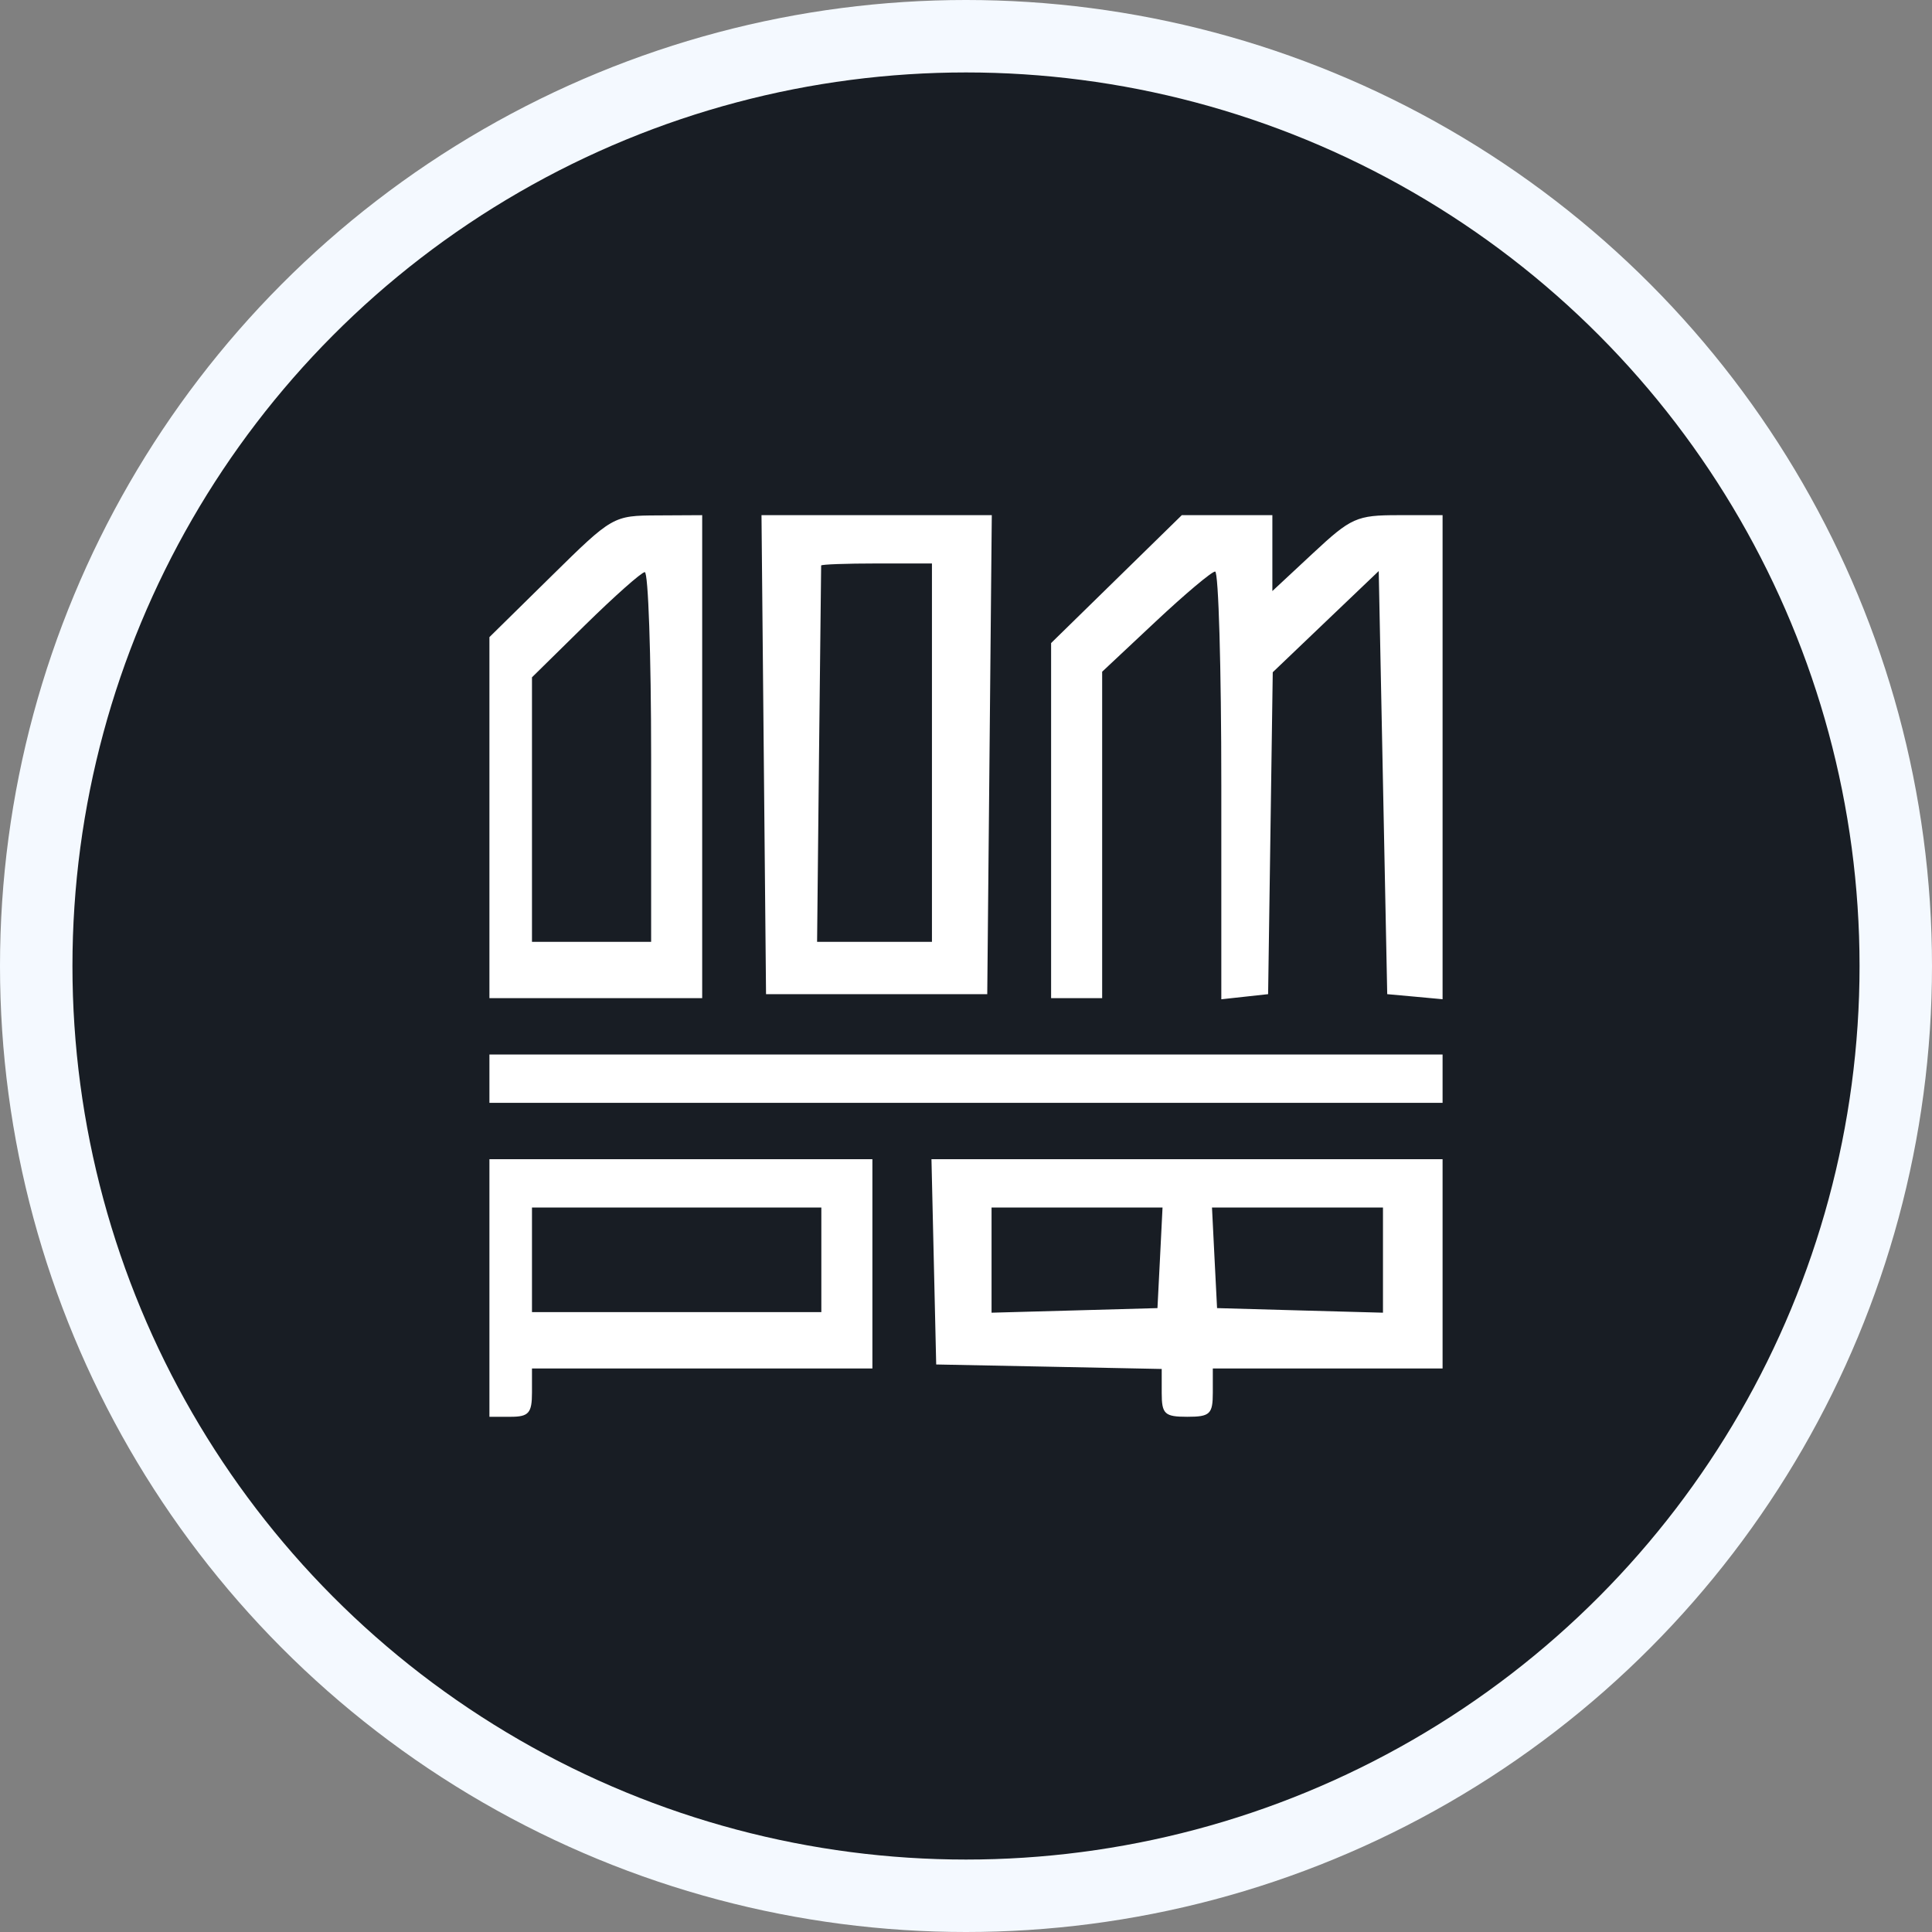
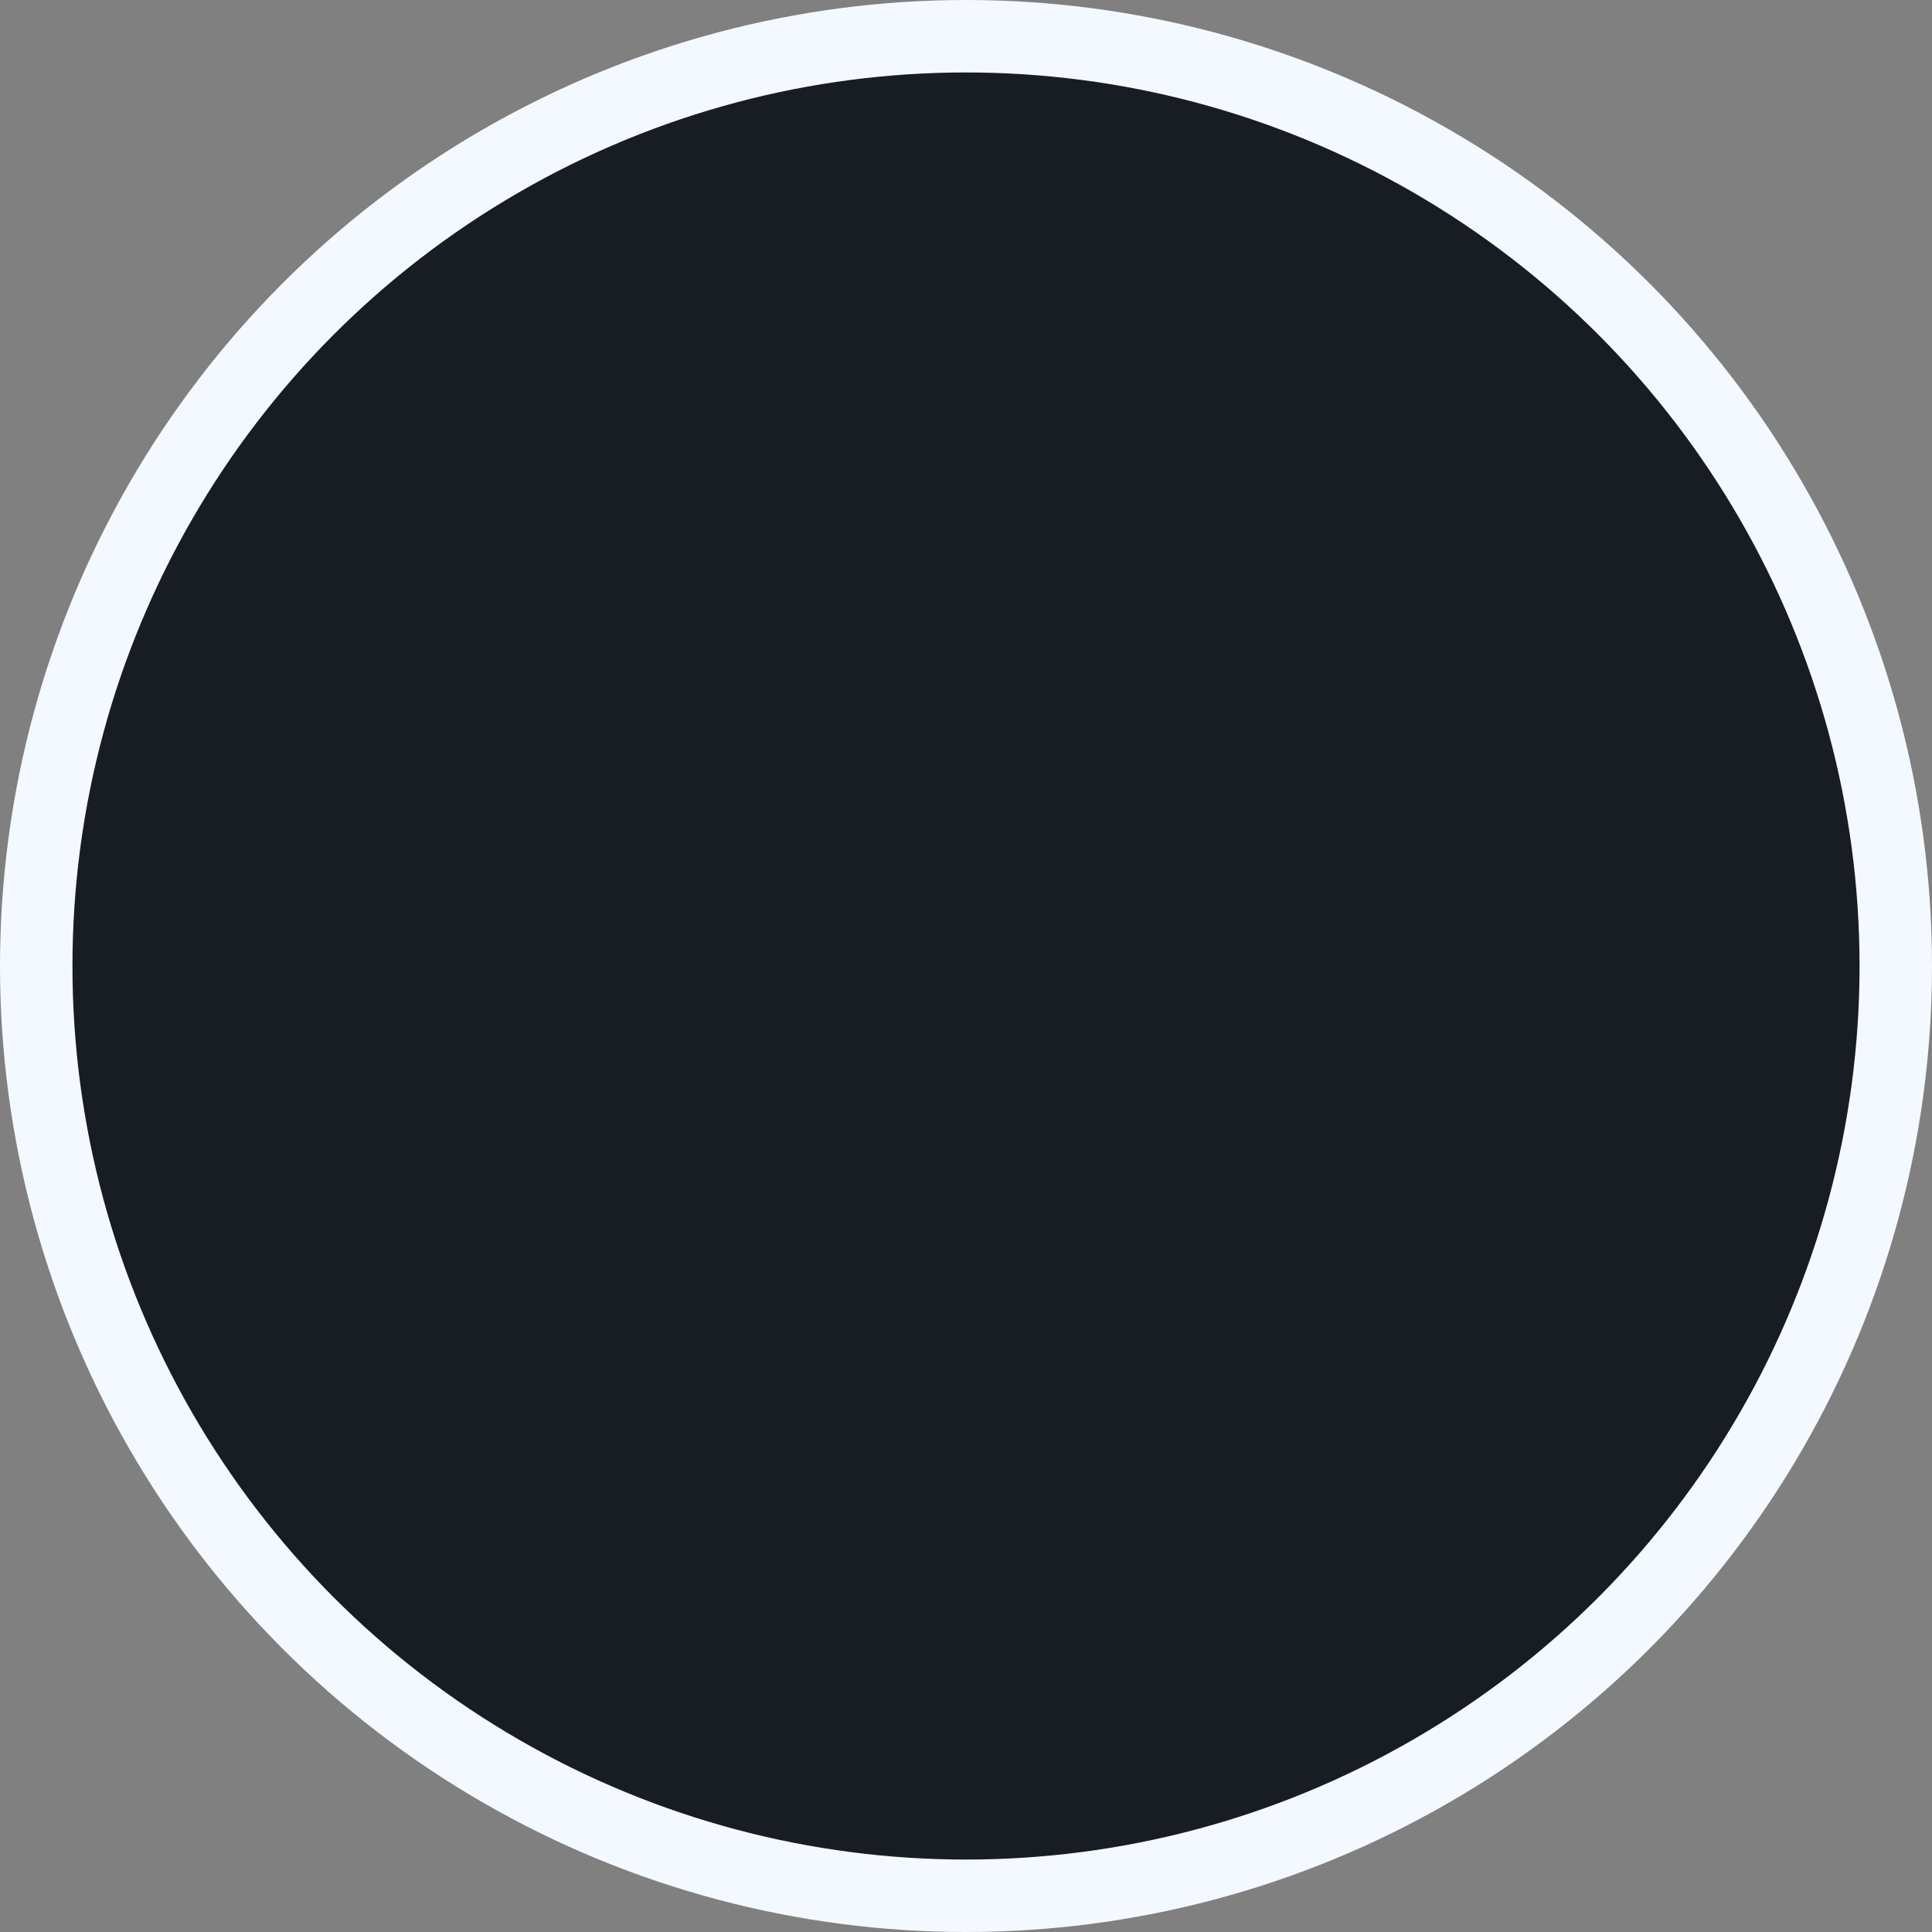
<svg xmlns="http://www.w3.org/2000/svg" width="40" height="40" viewBox="0 0 40 40" fill="none">
  <rect x="0" y="0" width="40" height="40" fill="#808080" stroke="none" />
  <circle cx="20" cy="20" r="19.25" fill="#181D24" stroke="#F4F9FF" stroke-width="1.5" />
-   <path fill-rule="evenodd" clip-rule="evenodd" d="M11.411 11.933L10.133 13.191V16.929V20.666H12.336H14.538V15.666V10.666L13.613 10.671C12.694 10.675 12.681 10.682 11.411 11.933ZM15.813 15.625L15.86 20.583H18.15H20.44L20.487 15.625L20.534 10.666H18.15H15.766L15.813 15.625ZM23.115 11.99L21.762 13.314V16.99V20.666H22.29H22.819V17.287V13.907L23.925 12.87C24.533 12.3 25.088 11.833 25.158 11.833C25.228 11.833 25.286 13.826 25.286 16.261V20.689L25.77 20.636L26.255 20.583L26.303 17.251L26.351 13.918L27.448 12.87L28.545 11.823L28.633 16.203L28.721 20.583L29.294 20.635L29.867 20.688V15.677V10.666H28.948C28.089 10.666 27.973 10.718 27.186 11.452L26.343 12.237V11.452V10.666H25.405H24.468L23.115 11.99ZM19.295 15.583V19.5H18.106H16.917L16.957 15.625C16.98 13.494 17 11.731 17.001 11.708C17.003 11.685 17.52 11.666 18.15 11.666H19.295V15.583ZM13.481 15.666V19.5H12.248H11.014V16.761V14.023L12.115 12.94C12.721 12.345 13.276 11.852 13.349 11.845C13.421 11.839 13.481 13.558 13.481 15.666ZM10.133 22.333V22.833H20H29.867V22.333V21.833H20H10.133V22.333ZM10.133 26.666V29.333H10.574C10.946 29.333 11.014 29.255 11.014 28.833V28.333H14.538H18.062V26.166V24H14.098H10.133V26.666ZM19.334 26.125L19.383 28.25L21.718 28.296L24.052 28.343V28.838C24.052 29.277 24.112 29.333 24.581 29.333C25.051 29.333 25.11 29.278 25.11 28.833V28.333H27.488H29.867V26.166V24H24.576H19.285L19.334 26.125ZM17.005 26.083V27.166H14.009H11.014V26.083V25H14.009H17.005V26.083ZM24.017 26.041L23.964 27.083L22.246 27.131L20.529 27.178V26.089V25H22.299H24.069L24.017 26.041ZM28.633 26.089V27.178L26.915 27.131L25.198 27.083L25.145 26.041L25.093 25H26.863H28.633V26.089Z" fill="white" />
</svg>